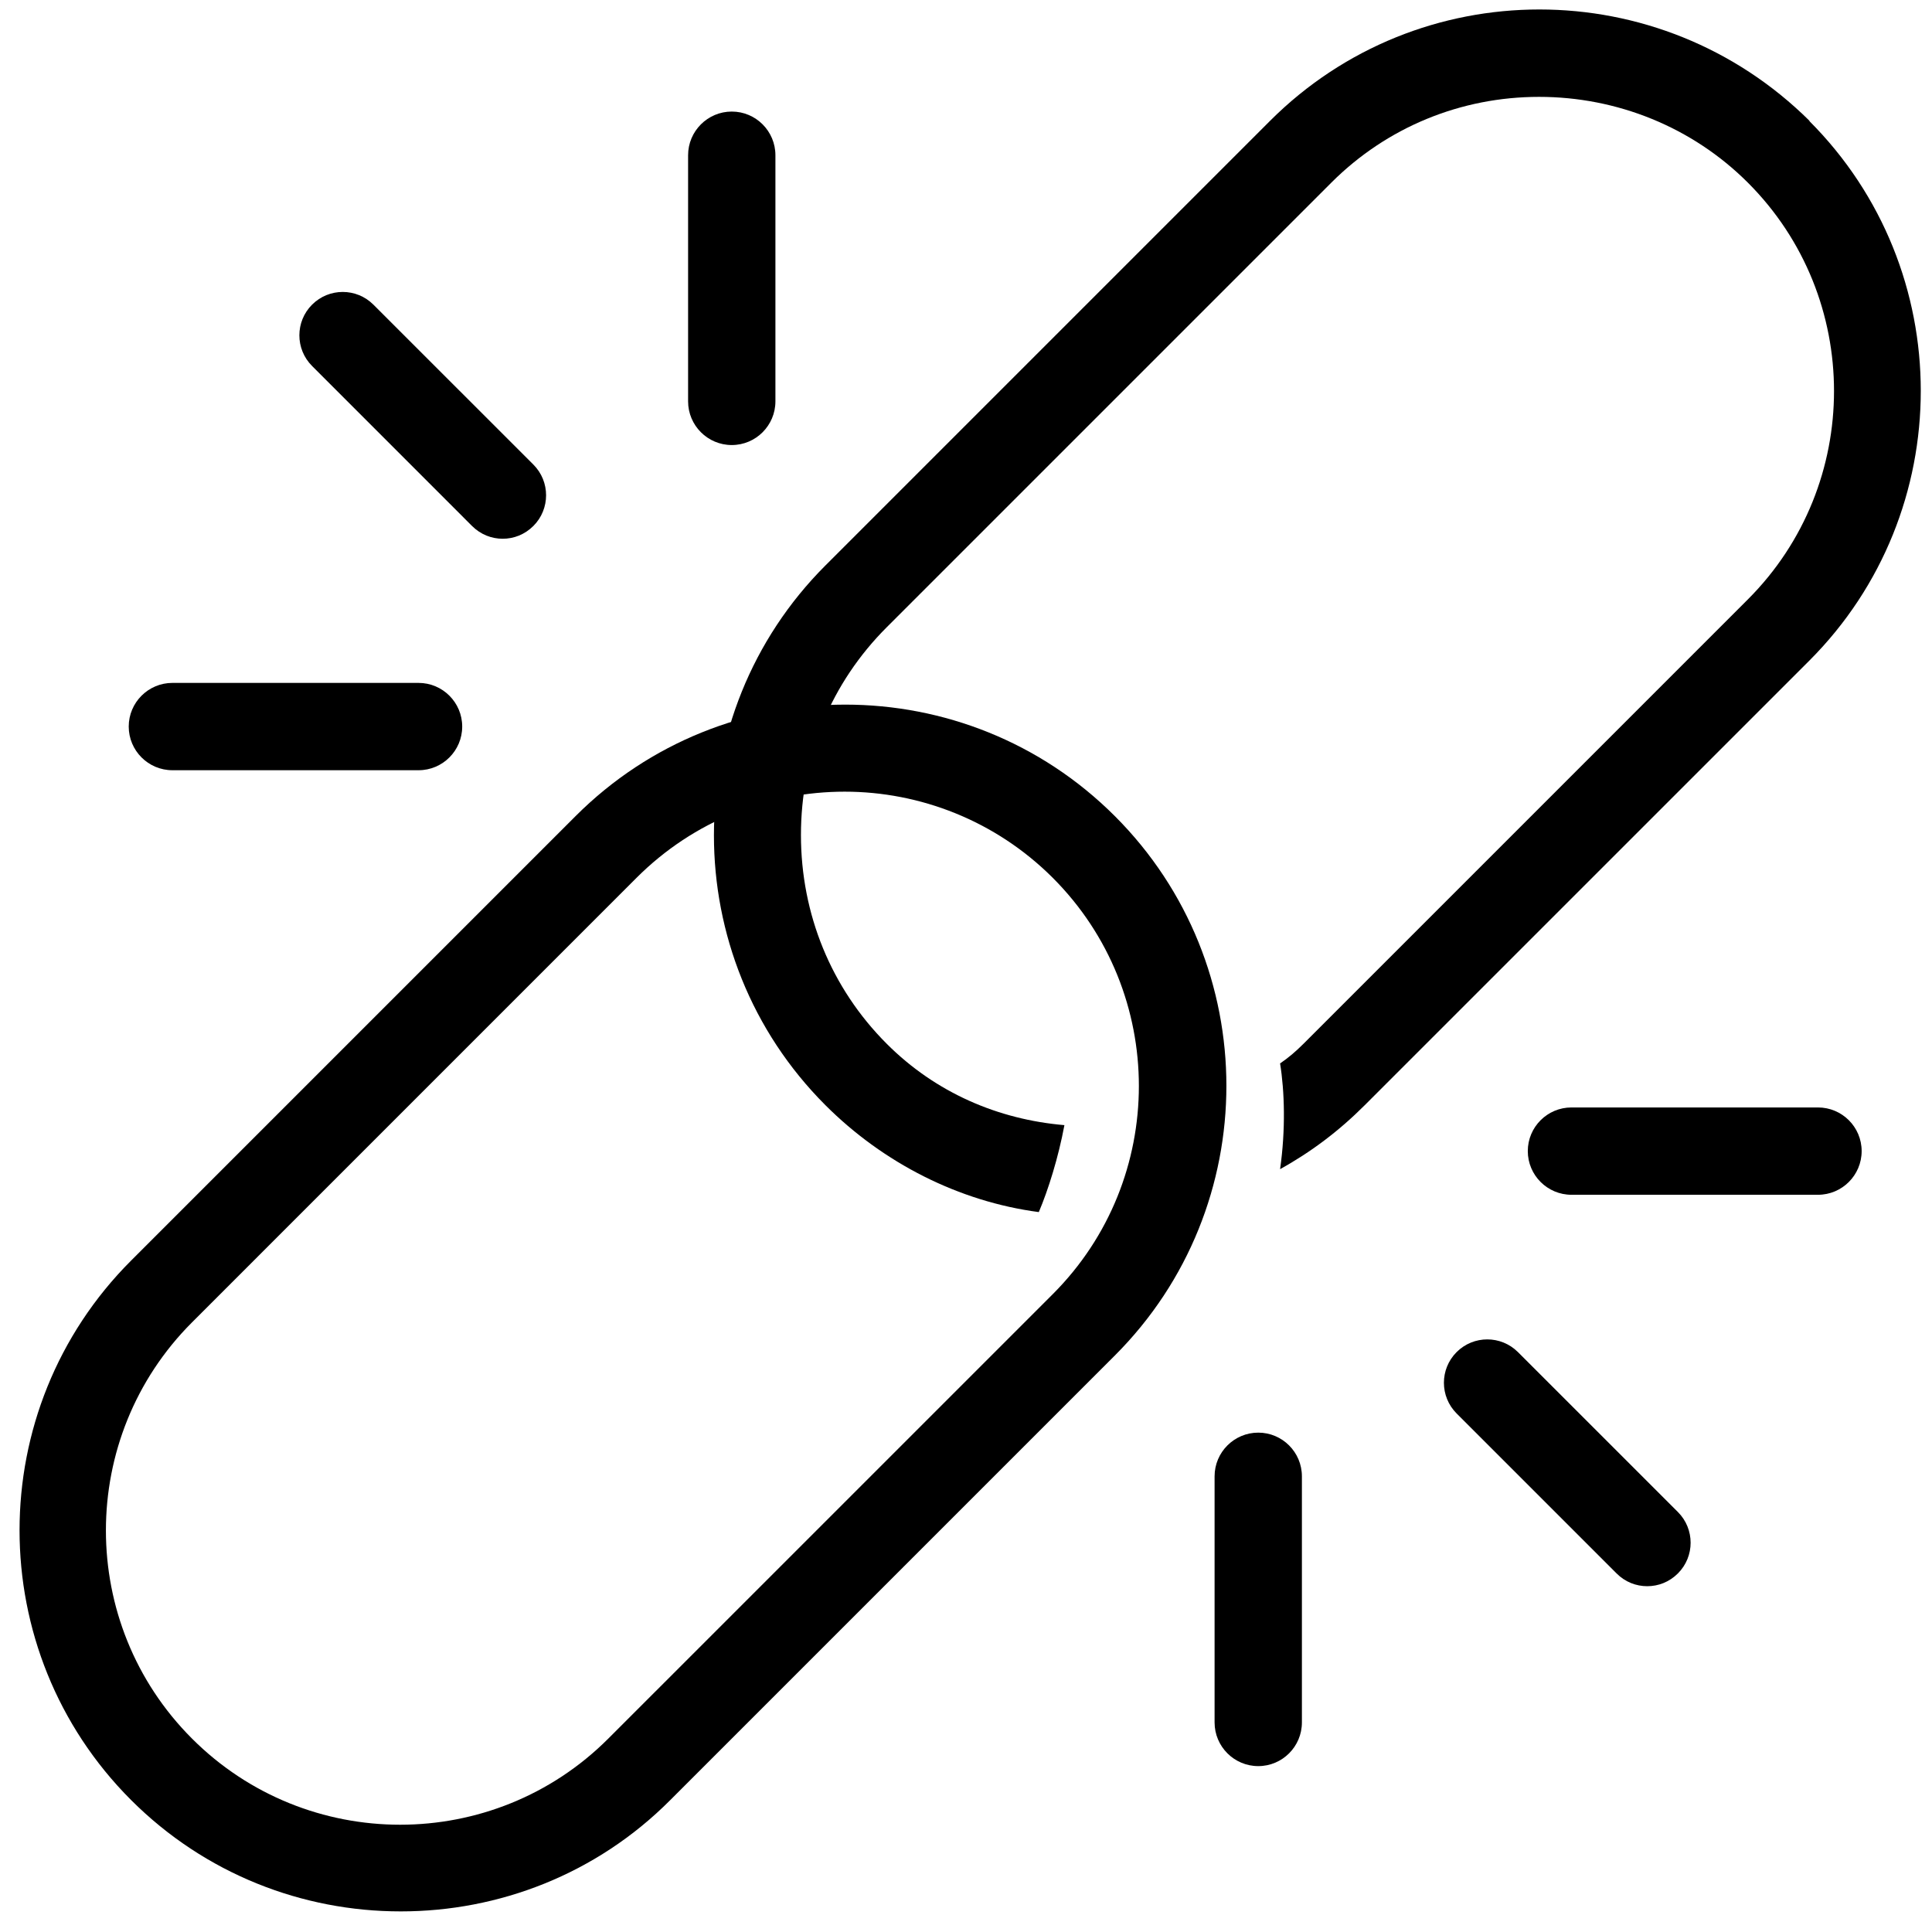
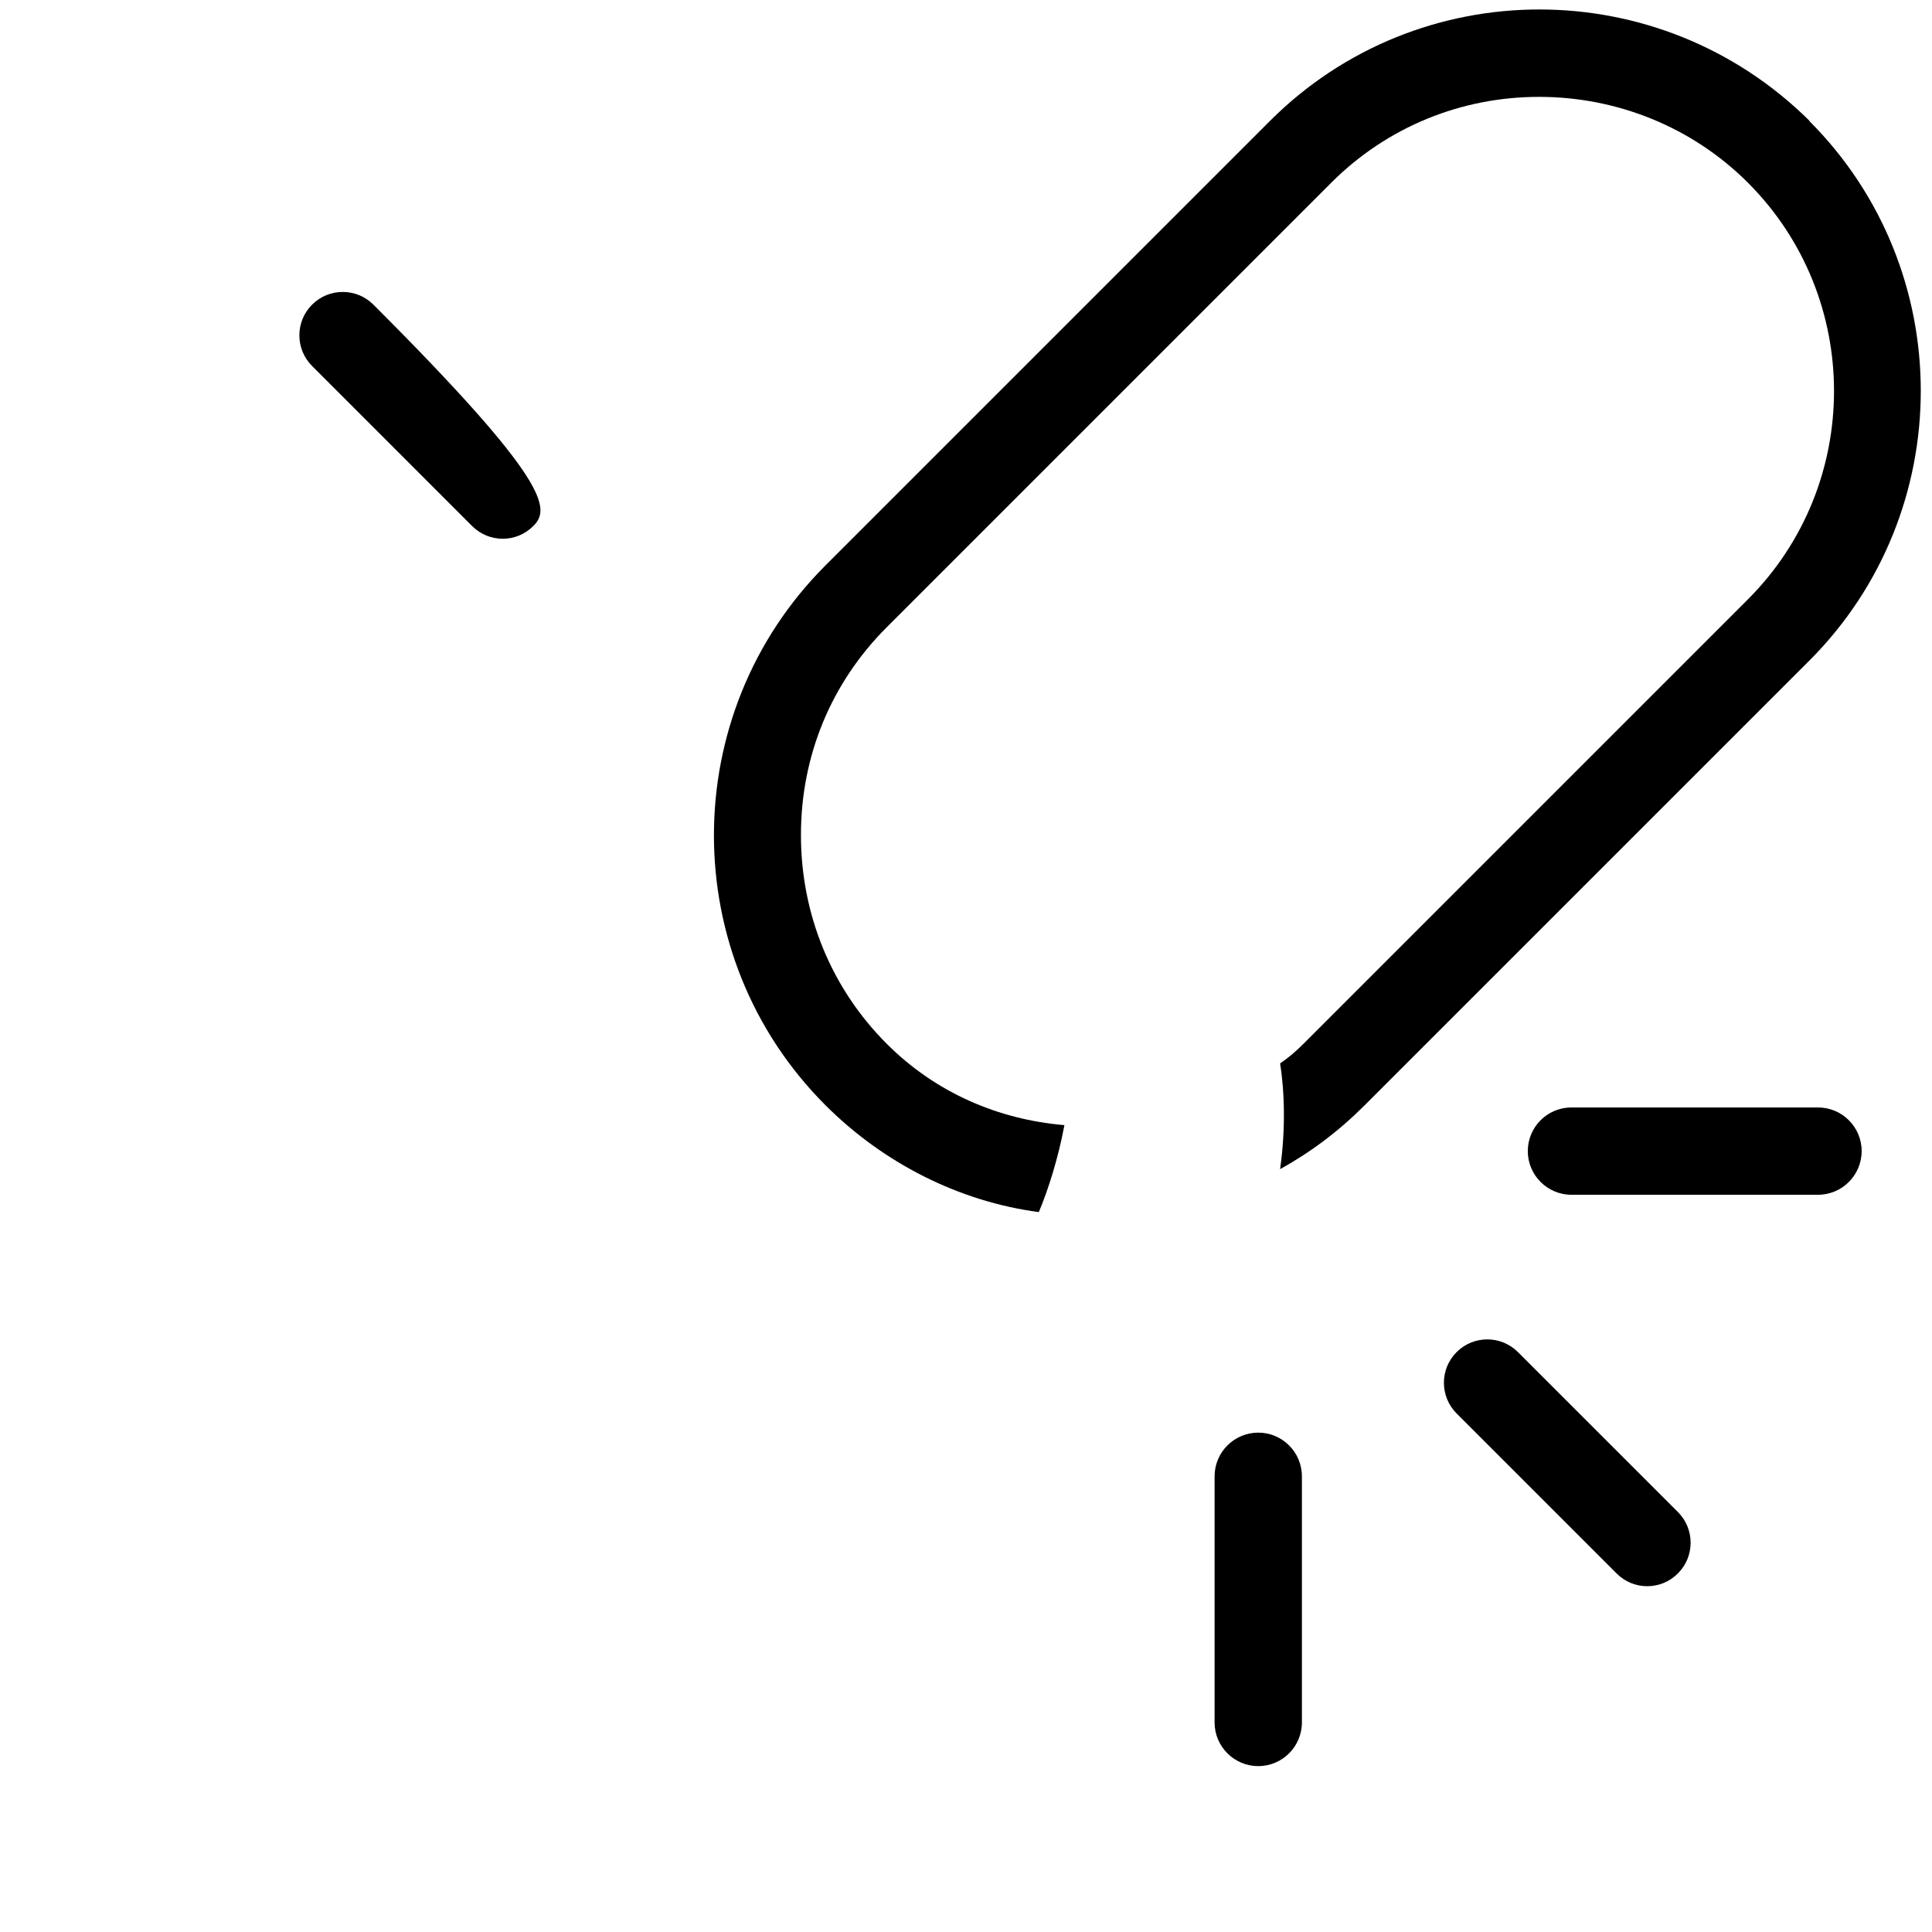
<svg xmlns="http://www.w3.org/2000/svg" fill="none" viewBox="0 0 51 51" height="51" width="51">
-   <path fill="black" d="M10.573 50.456C7.989 50.456 5.416 49.472 3.459 47.515C-0.465 43.59 -0.465 37.202 3.459 33.278L15.193 21.544C19.117 17.619 25.506 17.619 29.43 21.544C33.355 25.468 33.355 31.857 29.43 35.781L17.696 47.515C15.739 49.482 13.156 50.456 10.583 50.456H10.573ZM22.297 20.898C20.309 20.898 18.322 21.653 16.802 23.173L5.069 34.907C2.038 37.937 2.038 42.865 5.069 45.895C8.099 48.926 13.027 48.926 16.057 45.895L27.791 34.162C30.821 31.132 30.821 26.204 27.791 23.173C26.28 21.663 24.284 20.898 22.297 20.898Z" />
  <path fill="black" d="M47.77 3.193C43.816 -0.731 37.447 -0.731 33.523 3.193L21.789 14.927C17.865 18.852 17.865 25.25 21.789 29.174C23.319 30.704 25.316 31.718 27.422 31.996C27.671 31.41 27.939 30.555 28.098 29.701C26.349 29.552 24.7 28.846 23.409 27.555C21.938 26.084 21.143 24.127 21.143 22.041C21.143 19.954 21.938 18.027 23.409 16.556L35.142 4.823C36.613 3.352 38.57 2.557 40.627 2.557C42.683 2.557 44.67 3.352 46.141 4.823C49.171 7.853 49.171 12.791 46.141 15.821L34.407 27.555C34.188 27.773 34.01 27.922 33.791 28.072C33.91 28.807 33.94 29.82 33.791 30.863C34.616 30.406 35.351 29.85 36.026 29.174L47.76 17.441C51.685 13.516 51.685 7.118 47.76 3.193H47.77Z" />
-   <path fill="black" d="M19.317 11.748C18.681 11.748 18.164 11.231 18.164 10.595V4.098C18.164 3.462 18.681 2.945 19.317 2.945C19.953 2.945 20.469 3.462 20.469 4.098V10.595C20.469 11.231 19.953 11.748 19.317 11.748Z" />
-   <path fill="black" d="M11.049 20.332H4.551C3.915 20.332 3.398 19.815 3.398 19.179C3.398 18.544 3.915 18.027 4.551 18.027H11.049C11.685 18.027 12.201 18.544 12.201 19.179C12.201 19.815 11.685 20.332 11.049 20.332Z" />
-   <path fill="black" d="M13.275 14.222C12.977 14.222 12.689 14.112 12.46 13.884L8.238 9.661C7.791 9.214 7.791 8.489 8.238 8.042C8.685 7.595 9.41 7.595 9.857 8.042L14.08 12.264C14.527 12.711 14.527 13.437 14.08 13.884C13.851 14.112 13.563 14.222 13.265 14.222H13.275Z" />
+   <path fill="black" d="M13.275 14.222C12.977 14.222 12.689 14.112 12.46 13.884L8.238 9.661C7.791 9.214 7.791 8.489 8.238 8.042C8.685 7.595 9.41 7.595 9.857 8.042C14.527 12.711 14.527 13.437 14.08 13.884C13.851 14.112 13.563 14.222 13.265 14.222H13.275Z" />
  <path fill="black" d="M33.215 46.621C32.579 46.621 32.062 46.104 32.062 45.468V38.971C32.062 38.335 32.579 37.818 33.215 37.818C33.851 37.818 34.367 38.335 34.367 38.971V45.468C34.367 46.104 33.851 46.621 33.215 46.621Z" />
  <path fill="black" d="M47.99 31.539H41.483C40.847 31.539 40.33 31.022 40.33 30.386C40.33 29.75 40.847 29.234 41.483 29.234H47.99C48.626 29.234 49.143 29.75 49.143 30.386C49.143 31.022 48.626 31.539 47.99 31.539Z" />
  <path fill="black" d="M43.488 41.872C43.19 41.872 42.902 41.763 42.673 41.534L38.451 37.312C38.004 36.864 38.004 36.139 38.451 35.692C38.898 35.245 39.623 35.245 40.07 35.692L44.293 39.914C44.74 40.362 44.74 41.087 44.293 41.534C44.064 41.763 43.776 41.872 43.478 41.872H43.488Z" />
</svg>